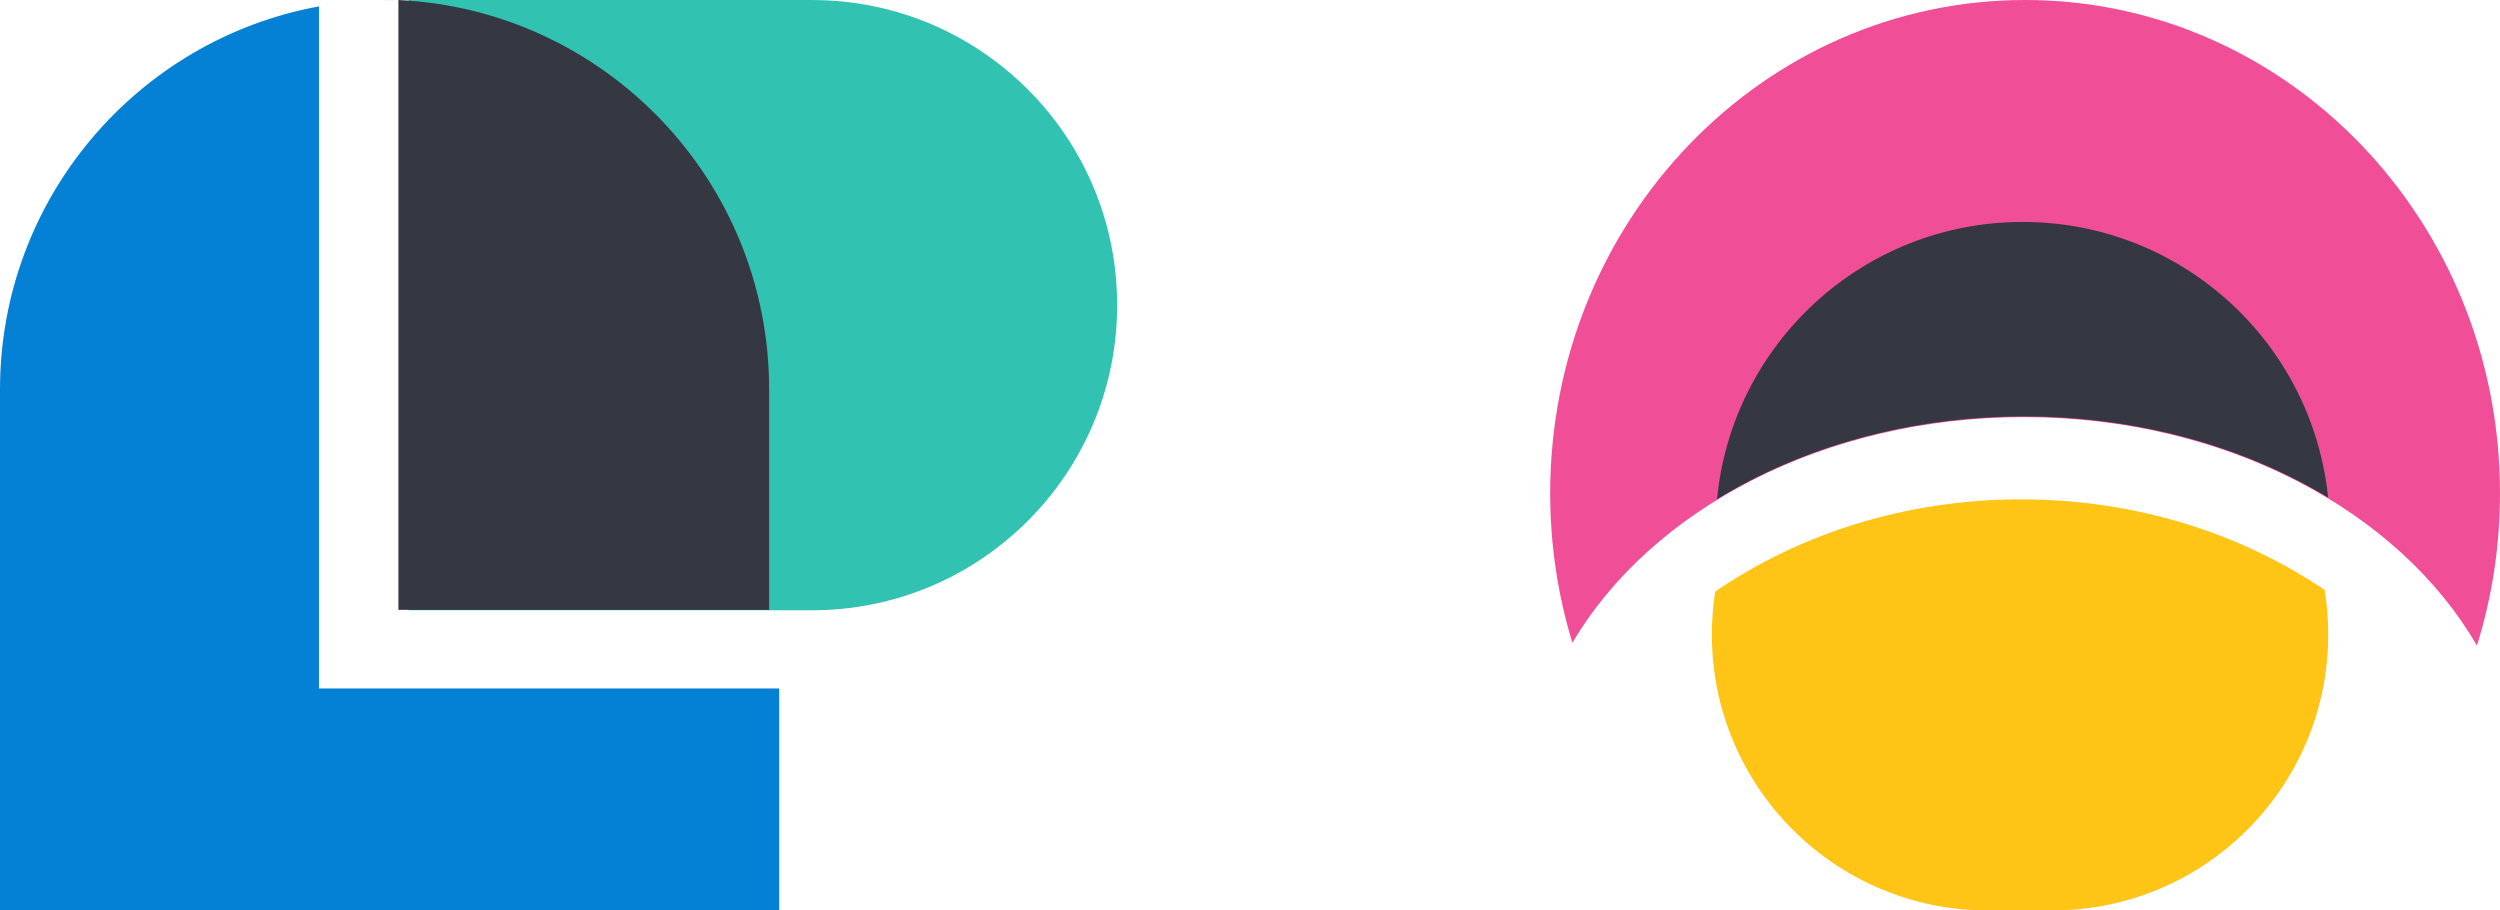
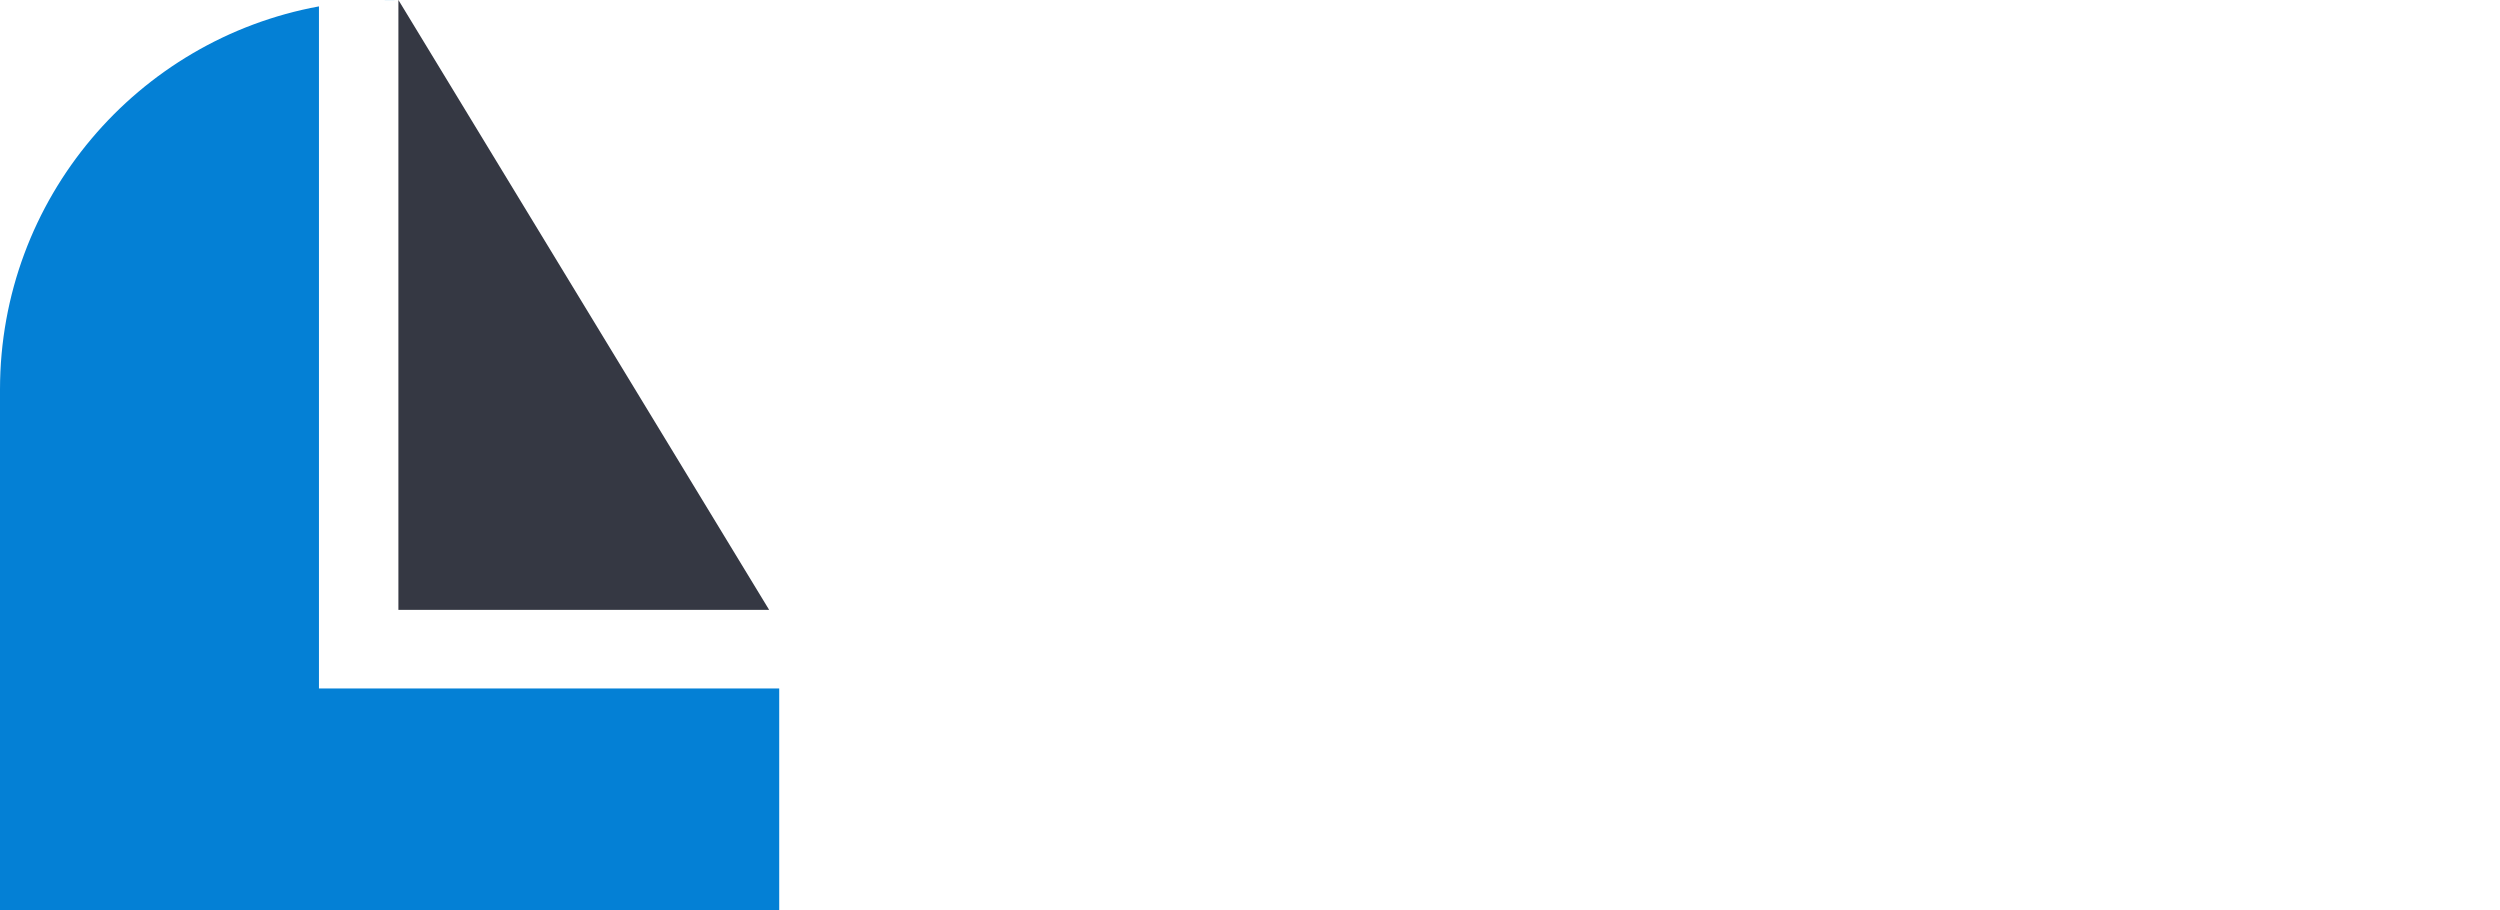
<svg xmlns="http://www.w3.org/2000/svg" width="508px" height="185px" viewBox="0 0 508 185" version="1.1">
  <title>Group</title>
  <desc>Created with Sketch.</desc>
  <g id="Page-1" stroke="none" stroke-width="1" fill="none" fill-rule="evenodd">
    <g id="Group">
      <g id="logo_niceup">
        <path d="M64.812,1.298 L64.812,139.896 L158.336,139.896 L158.336,185 L1.99765984e-14,185 L3.26535444e-15,79.168 C8.01958764e-15,40.347 27.942,8.052 64.812,1.298 Z M78.118,0.007 C78.467,0.002 78.817,4.02413279e-14 79.168,4.02628042e-14 C79.519,4.02842803e-14 79.869,0.002 80.219,0.007 L78.118,0.007 Z" id="Combined-Shape" fill="#0480D5" />
-         <path d="M217.008,134.01 L93.003,134.01 L93.003,52.009 C93.003,17.766 120.763,-9.993 155.006,-9.993 C189.249,-9.993 217.008,17.766 217.008,52.009 L217.008,134.01 Z" id="Combined-Shape" fill="#31C2B2" transform="translate(155.006, 62.008) rotate(-270) translate(-155.006, -62.008) " />
-         <path d="M80.955,-0 C122.896,2.001 156.287,36.639 156.287,79.077 L156.287,123.919 L80.955,123.919 L80.955,-0 Z" id="Combined-Shape" fill="#353843" />
+         <path d="M80.955,-0 L156.287,123.919 L80.955,123.919 L80.955,-0 Z" id="Combined-Shape" fill="#353843" />
      </g>
      <g id="logo_uptuan" transform="translate(315, 0)">
-         <path d="M4.509,130.606 C1.58,121.026 0,110.822 0,100.235 C0,44.877 43.205,0 96.5,0 C149.795,0 193,44.877 193,100.235 C193,111.038 191.355,121.442 188.31,131.191 C172.493,103.816 137.218,84.76 96.238,84.76 C55.552,84.76 20.488,103.544 4.509,130.606 Z" id="Combined-Shape" fill="#F04F98" />
-         <path d="M157.366,119.876 C157.846,122.828 158.096,125.856 158.096,128.944 C158.096,159.903 132.998,185 102.039,185 L88.907,185 C57.948,185 32.851,159.903 32.851,128.944 C32.851,125.972 33.082,123.055 33.528,120.209 C50.685,108.464 72.258,101.468 95.692,101.468 C118.902,101.468 140.289,108.332 157.366,119.876 Z" id="Combined-Shape" fill="#FEC516" />
-         <path d="M158.074,101.117 C141.008,90.778 119.559,84.621 96.264,84.621 C72.715,84.621 51.054,90.913 33.898,101.456 C36.933,69.828 63.58,45.097 96.003,45.097 C128.31,45.097 154.882,69.652 158.074,101.117 Z" id="Combined-Shape" fill="#353843" />
-       </g>
+         </g>
    </g>
  </g>
</svg>